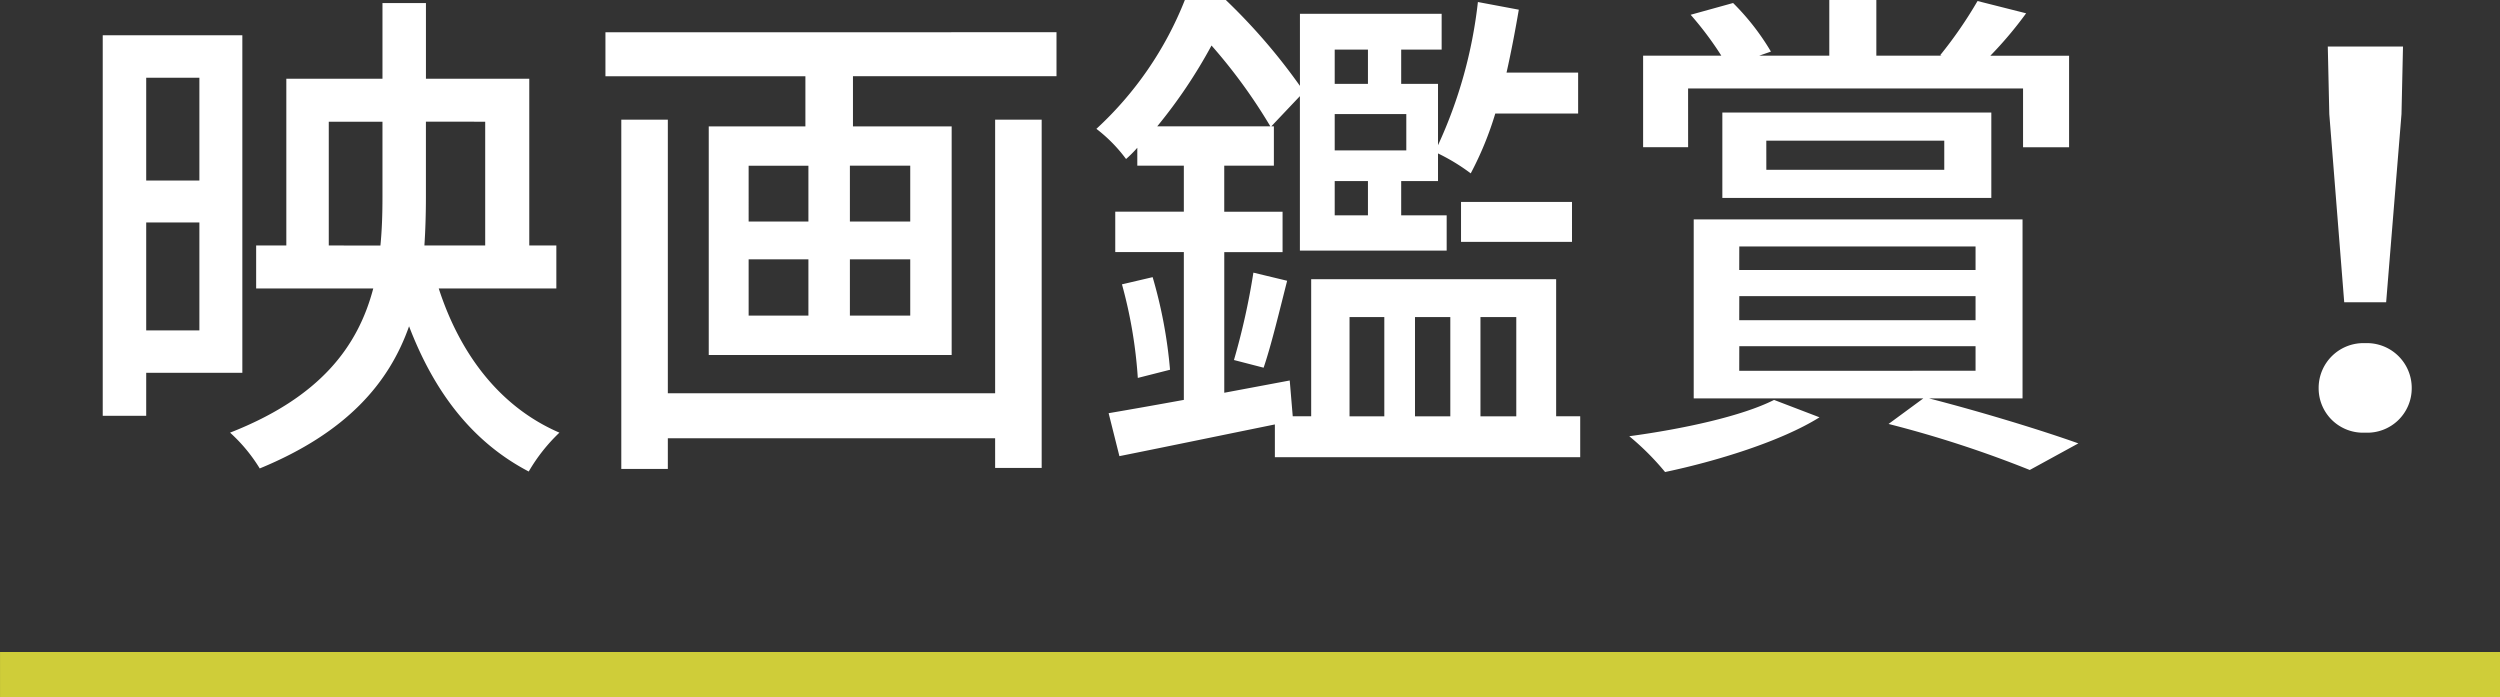
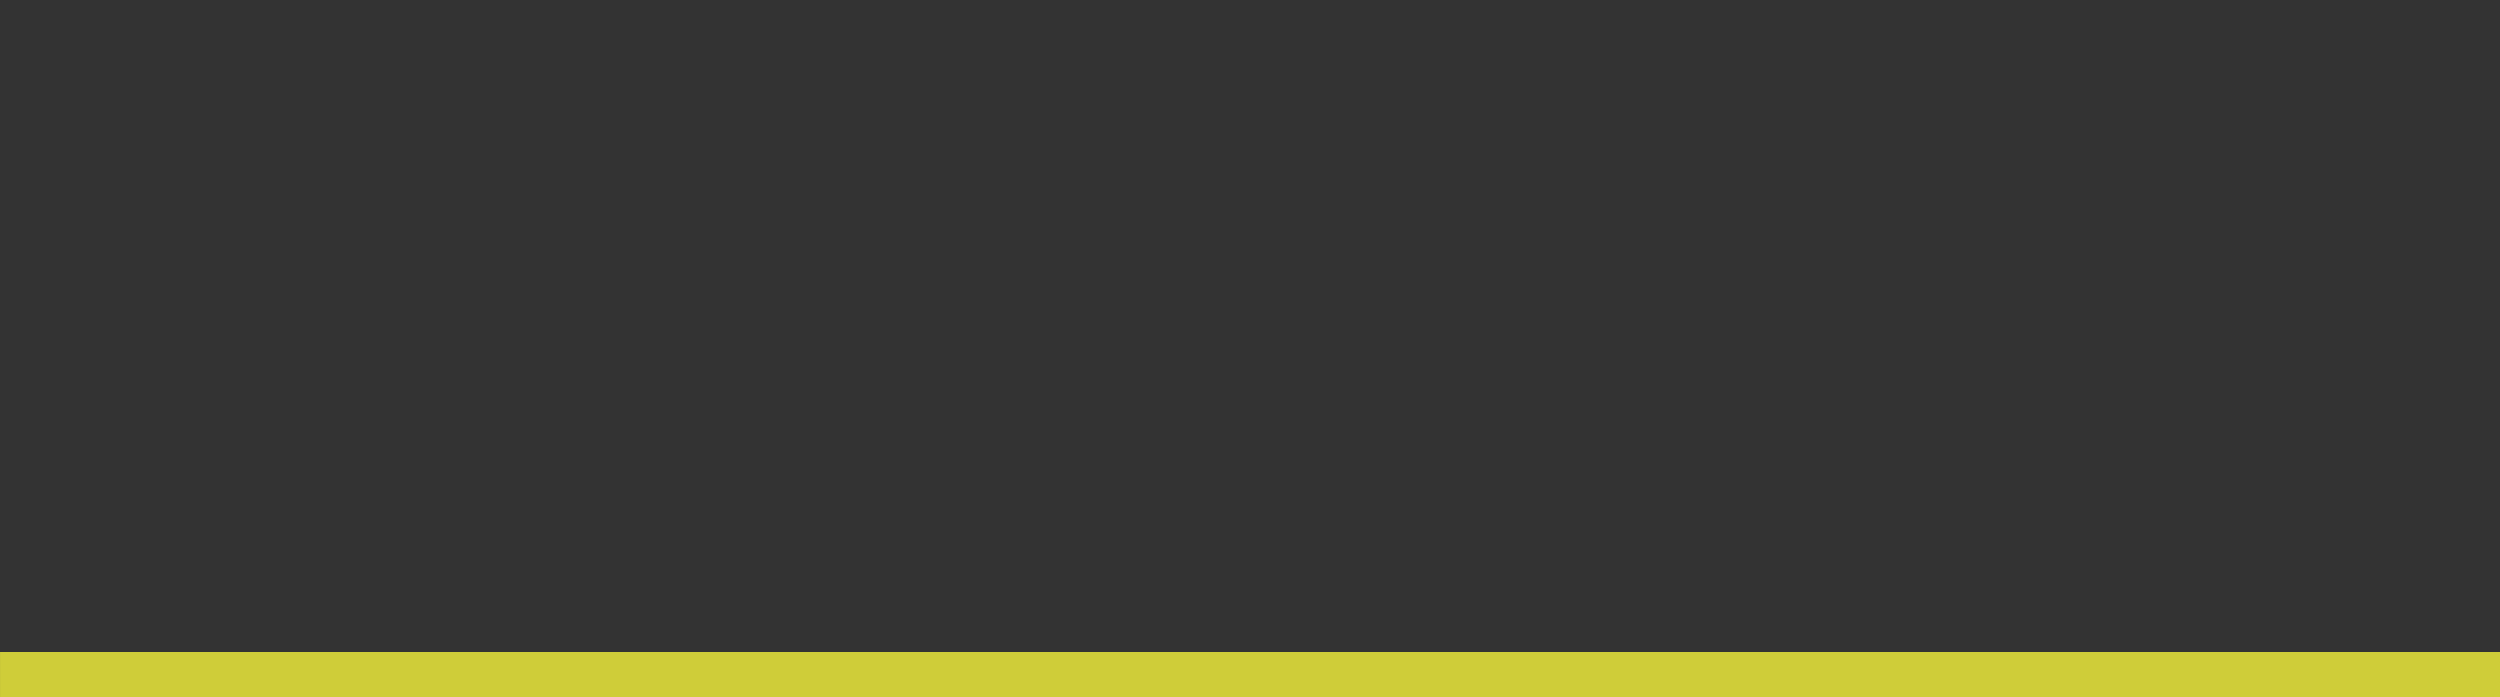
<svg xmlns="http://www.w3.org/2000/svg" width="166.209" height="46.346" viewBox="0 0 166.209 46.346">
  <rect x="0" y="0" width="166.209" height="46.346" fill="#333333" stroke="none" />
  <g transform="translate(-19230.166 -4407.919)">
-     <path d="M9.01-23.358v6.834H5.474v-6.834ZM5.474-6.562v-7.174H9.01v7.174ZM11.866-3.74V-26.18H2.584v25.3h2.89V-3.74Zm5.746-8.466v-8.228h3.57V-15.4c0,1.088-.034,2.176-.136,3.2Zm10.4-8.228v8.228H23.97c.068-1.02.1-2.142.1-3.2v-5.032ZM32.742-9.35v-2.856h-1.8V-23.29H24.072v-5.032h-2.89v5.032H14.79v11.084H12.784V-9.35H20.57C19.55-5.474,17.034-2.108,11.05.238a10.8,10.8,0,0,1,1.972,2.38c5.78-2.38,8.6-5.678,9.928-9.452C24.616-2.482,27.132.85,30.906,2.822A11.594,11.594,0,0,1,32.946.238c-3.944-1.7-6.6-5.2-8.024-9.588ZM61.914-2.38H40.154V-20.57H37.06V2.652h3.094V.612h21.76V2.584h3.094V-20.57H61.914ZM56.27-13.8H52.258V-17.51H56.27Zm0,6.256H52.258v-3.74H56.27Zm-10.744-3.74H49.5v3.74H45.526Zm0-6.222H49.5V-13.8H45.526Zm-9.52-8.874v2.924H49.3v3.332H42.874v15.2h16.15v-15.2H52.462V-23.46H65.994v-2.924ZM85.476-7.446h2.312v6.6H85.476Zm6.7,0v6.6H89.828v-6.6Zm4.386,0v6.6H94.18v-6.6ZM72.692-20.128A33.706,33.706,0,0,0,76.3-25.5a35.832,35.832,0,0,1,3.91,5.372Zm14.008-5.1v2.278H84.49v-2.278Zm2.55,6.7H84.49v-2.414h4.76ZM86.7-14.212H84.49V-16.49H86.7ZM99.212-.85V-9.962H82.926V-.85H81.7l-.2-2.38-4.352.816v-9.35h3.876V-14.45H77.146v-3.06h3.3v-2.618h-.17l1.9-2.006v10.268h9.758v-2.346H88.91V-16.49h2.448v-1.836A13.188,13.188,0,0,1,93.534-17a21.938,21.938,0,0,0,1.632-3.978h5.508V-23.7h-4.76c.306-1.36.578-2.788.816-4.182l-2.72-.51a30.815,30.815,0,0,1-2.652,9.52v-4.08H88.91v-2.278H91.6v-2.38H82.178v4.794a39.422,39.422,0,0,0-4.93-5.712h-2.72a23.237,23.237,0,0,1-5.882,8.568,10.031,10.031,0,0,1,1.972,2.006,7.766,7.766,0,0,0,.748-.748v1.19H74.46v3.06H69.9v2.686H74.46v9.826c-1.87.34-3.6.646-5,.884L70.176,1.8c2.89-.578,6.664-1.36,10.336-2.108V1.87h20.3V-.85ZM70.346-9.622A30.941,30.941,0,0,1,71.4-3.4l2.142-.544A31.318,31.318,0,0,0,72.386-10.1Zm22.542-2.822h7.378V-15.1H92.888ZM79.764-4.08c.51-1.5,1.054-3.774,1.564-5.78L79.084-10.4A46.513,46.513,0,0,1,77.792-4.59Zm28.22-18.564h22.27v3.91h3.06V-24.82h-5.236a25.894,25.894,0,0,0,2.38-2.822l-3.23-.816a28.515,28.515,0,0,1-2.482,3.6l.1.034H120.5v-3.706h-3.128v3.706H112.71l.782-.272a16.05,16.05,0,0,0-2.516-3.23l-2.822.782a21.826,21.826,0,0,1,2.04,2.72h-5.2v6.086h2.992Zm5.2,3.468h11.832v1.938H113.186Zm14.96,3.808v-5.678H110.262v5.678ZM113.7-1.938C111.554-.85,107.61,0,104.074.476a17.492,17.492,0,0,1,2.38,2.38c3.4-.714,7.718-2.04,10.268-3.638Zm-2.312-3.57h15.708v1.632H111.384Zm0-3.332h15.708v1.6H111.384Zm0-3.3h15.708v1.564H111.384ZM130.22-2.04v-11.9H108.358v11.9h15.266l-2.312,1.7A74.456,74.456,0,0,1,130.7,2.72l3.23-1.768C131.546.1,127.568-1.122,124-2.04Zm21.386-6.392h2.788l1.02-12.512.1-4.488h-5l.1,4.488ZM153,.238a2.95,2.95,0,0,0,3.094-2.958A2.977,2.977,0,0,0,153-5.712a2.977,2.977,0,0,0-3.094,2.992A2.95,2.95,0,0,0,153,.238Z" transform="translate(19234.412 4436.445)" fill="#fff" />
-     <path d="M17906.207,3929.906H17740v-3h166.209Z" transform="translate(1490.168 524.359)" fill="#cfcd39" />
+     <path d="M17906.207,3929.906H17740v-3h166.209" transform="translate(1490.168 524.359)" fill="#cfcd39" />
  </g>
</svg>